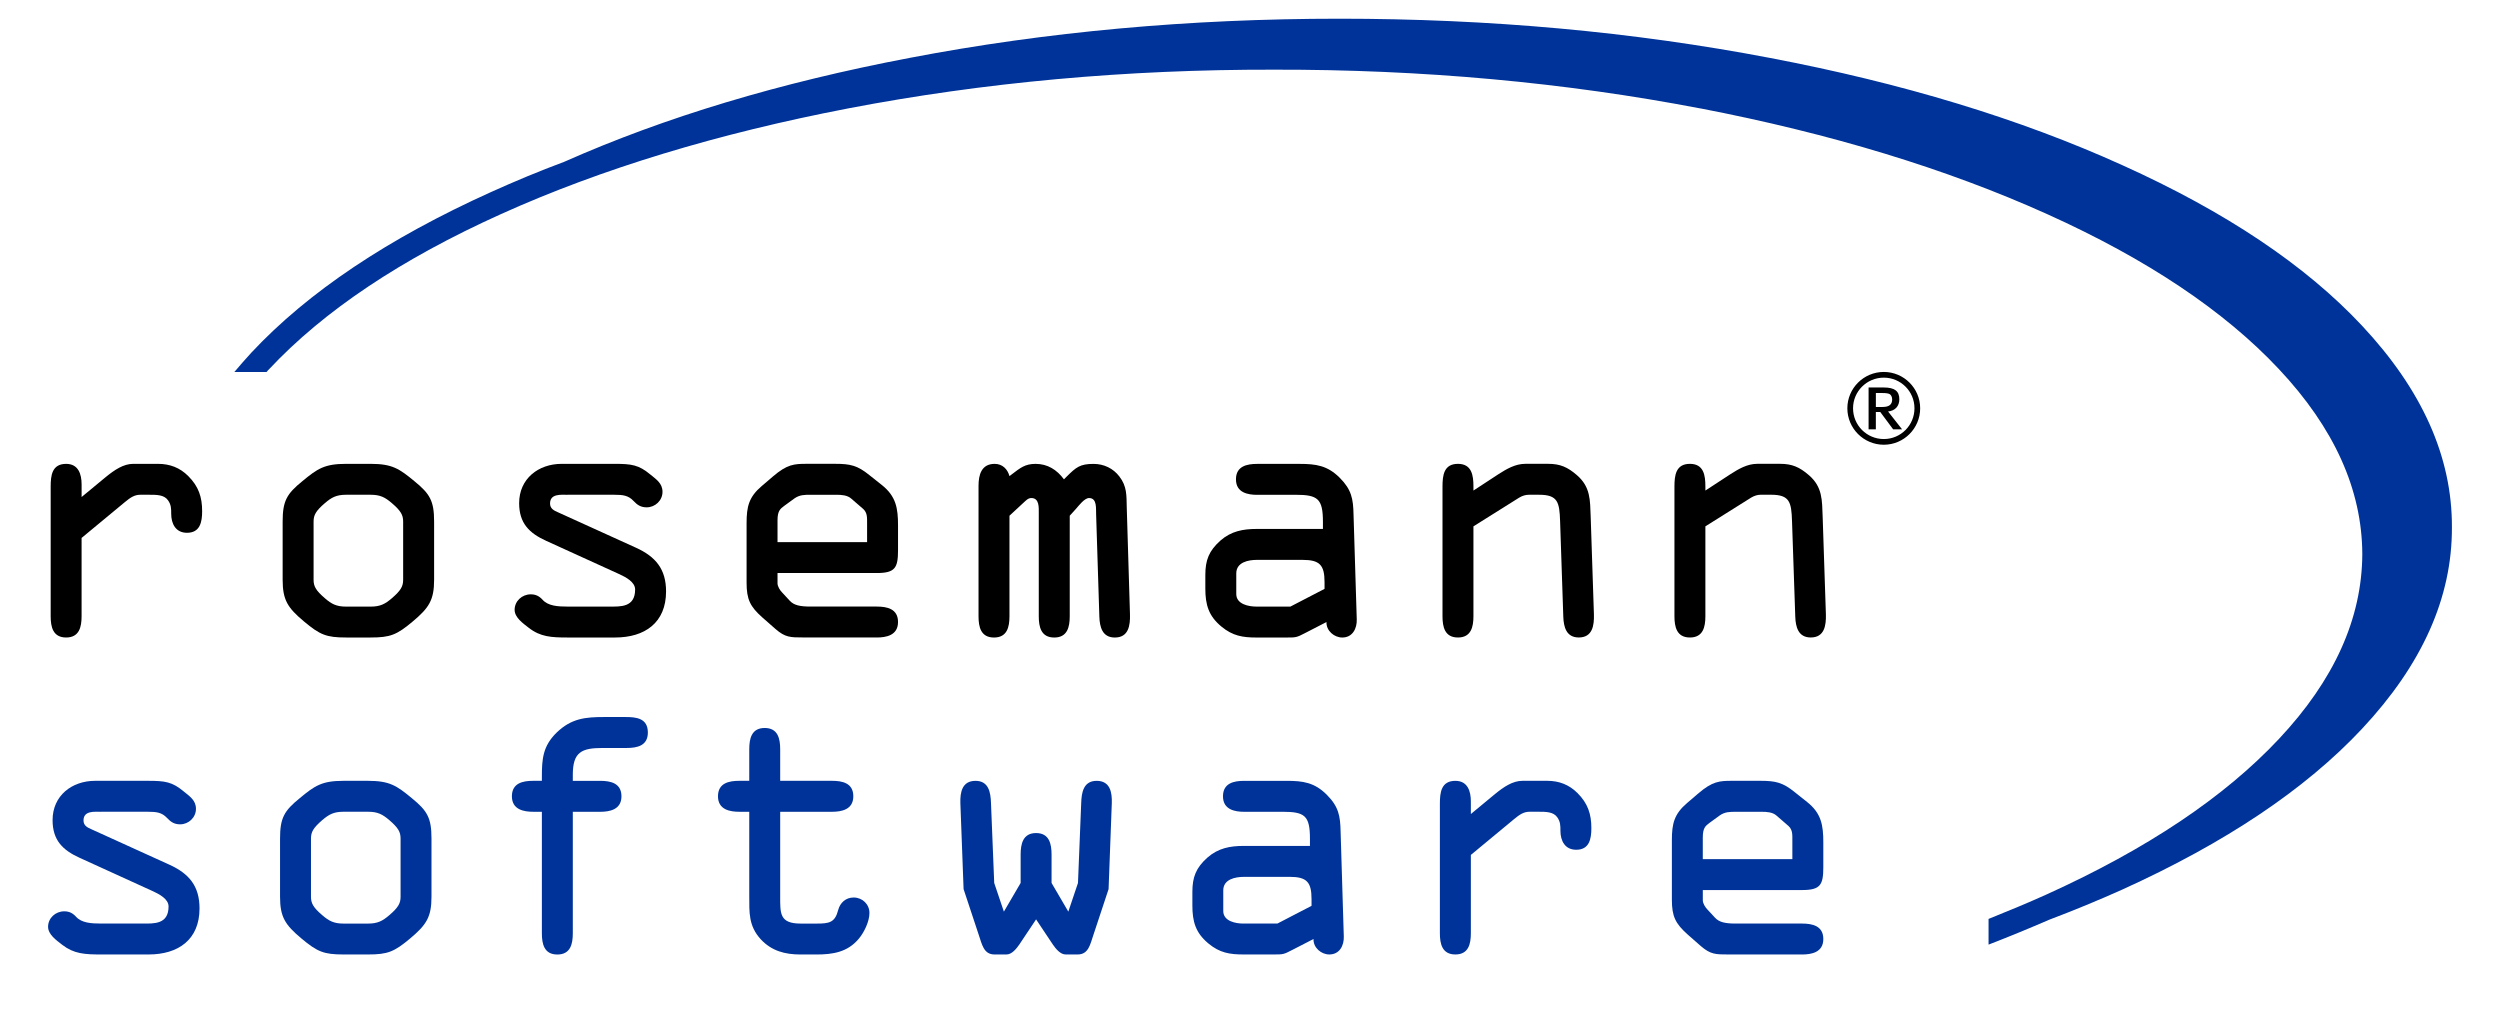
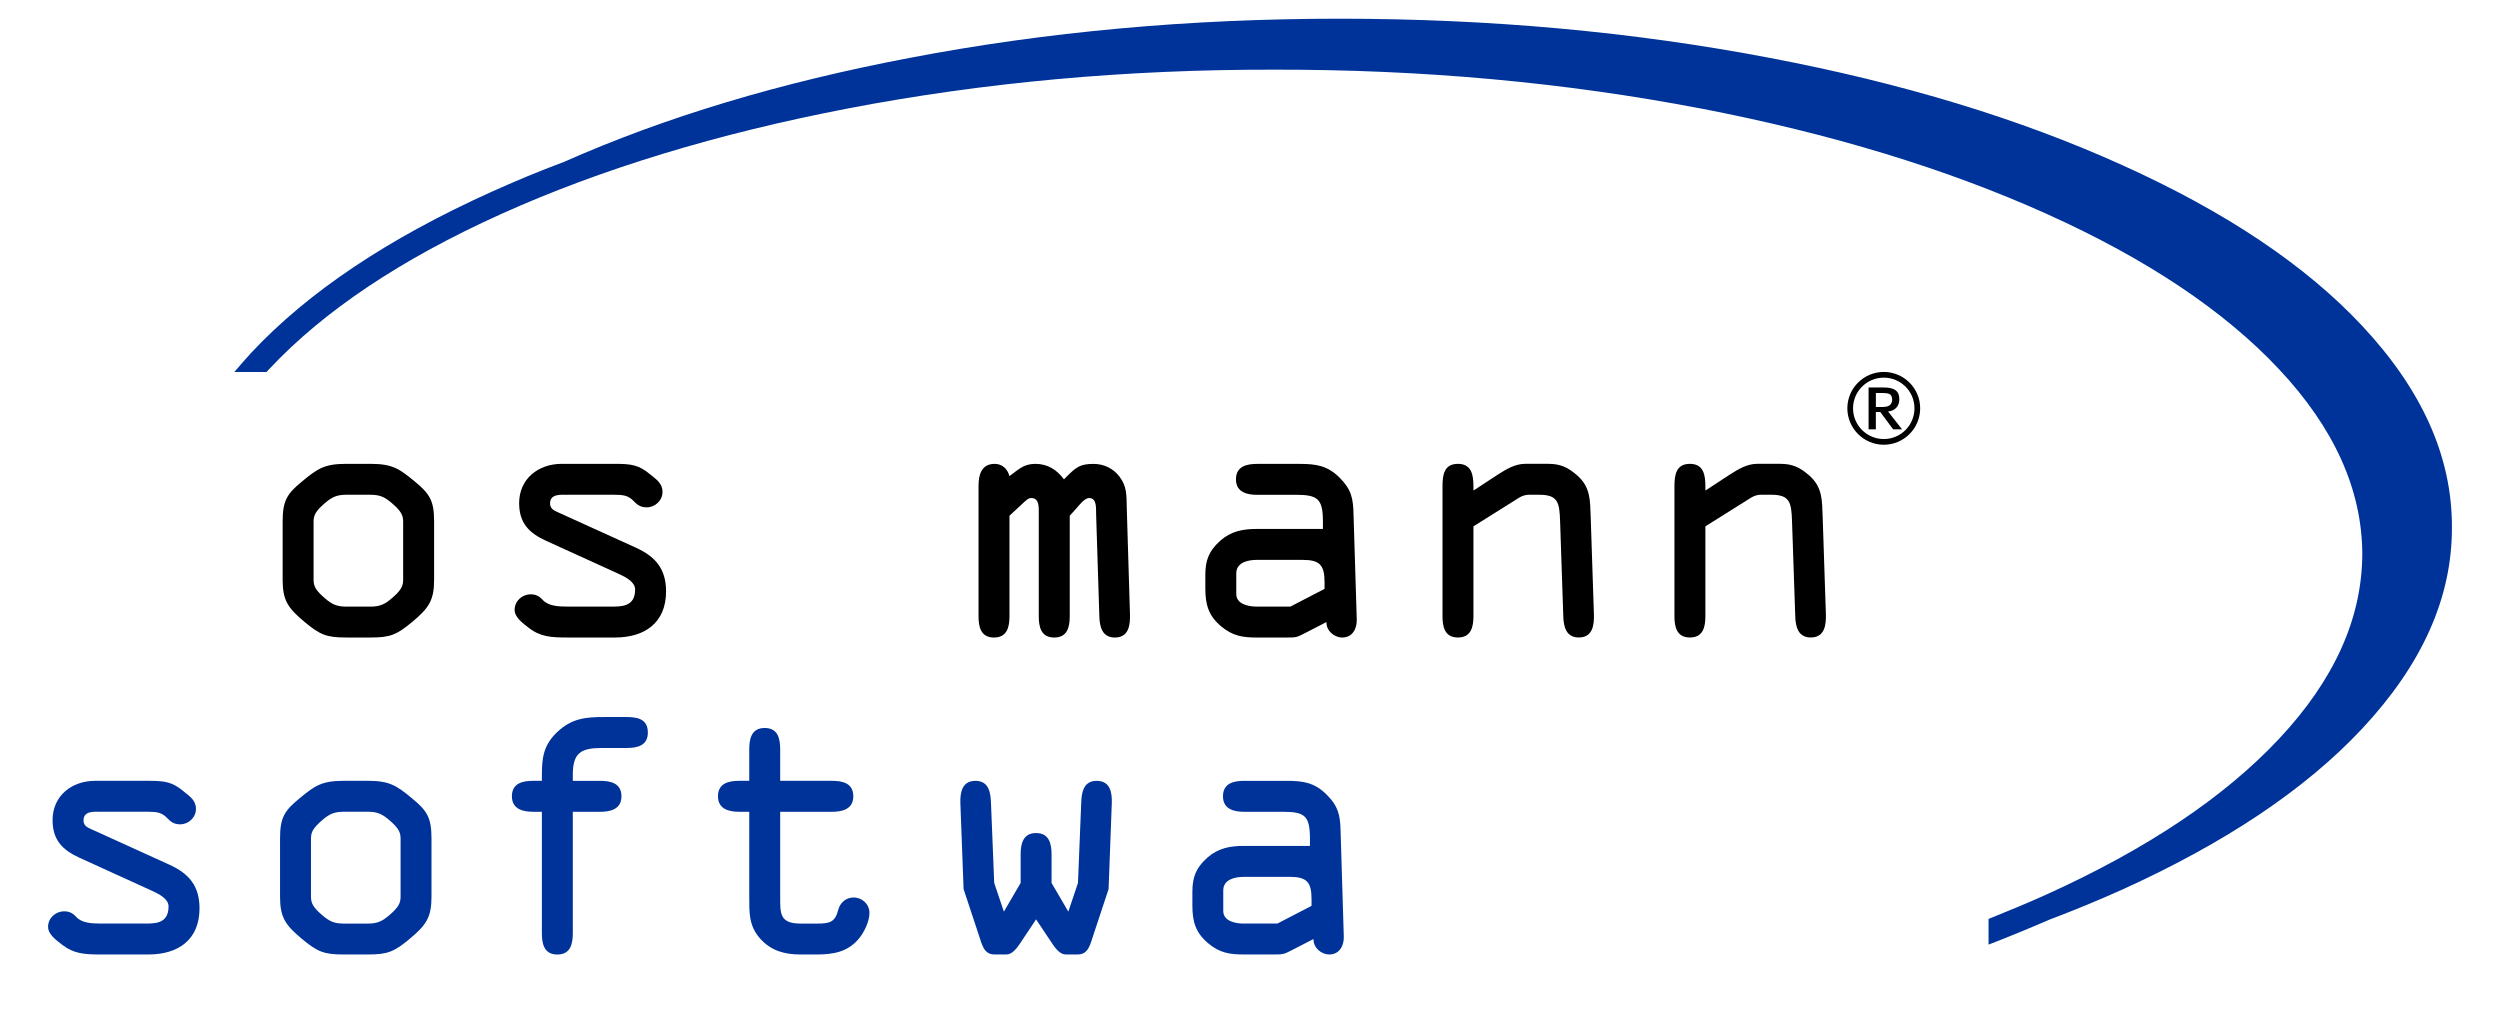
<svg xmlns="http://www.w3.org/2000/svg" version="1.1" x="0px" y="0px" width="104px" height="42px" viewBox="-2 -0.778 104 42" enable-background="new -2 -0.778 104 42" xml:space="preserve">
  <defs>
</defs>
  <path fill="#003399" d="M100,21.156c0.011-2.929-1.242-5.716-3.739-8.385c-2.354-2.518-5.683-4.743-9.972-6.678  c-4.269-1.934-9.151-3.413-14.662-4.462C65.922,0.541,59.959,0,53.724,0C47.49,0,41.525,0.541,35.832,1.632  C30.44,2.658,25.654,4.096,21.472,5.953c-1.048,0.39-2.053,0.811-3.036,1.254c-4.289,1.934-7.617,4.16-9.973,6.678  c-0.249,0.271-0.486,0.54-0.713,0.811H9.09c0.033-0.044,0.076-0.087,0.108-0.119c2.279-2.432,5.5-4.581,9.648-6.451  c4.192-1.89,9.011-3.349,14.446-4.396c5.64-1.081,11.539-1.621,17.709-1.61c6.169-0.011,12.079,0.529,17.719,1.61h0.011  c5.425,1.048,10.232,2.507,14.424,4.396c4.148,1.87,7.369,4.02,9.648,6.451c2.302,2.453,3.457,5.014,3.469,7.692  c-0.012,2.68-1.167,5.241-3.469,7.693c-2.279,2.431-5.5,4.58-9.648,6.461c-0.788,0.357-1.599,0.691-2.431,1.026v1.069  c0.864-0.334,1.706-0.681,2.528-1.037c1.048-0.398,2.053-0.811,3.036-1.253c4.289-1.945,7.617-4.171,9.972-6.688  C98.758,26.871,100.011,24.084,100,21.156L100,21.156z" />
  <path fill="#003399" d="M2.198,32.992c-0.268,0-0.724-0.054-0.724,0.361c0,0.215,0.161,0.295,0.349,0.375L5.04,35.19  c0.831,0.375,1.26,0.897,1.26,1.822c0,1.301-0.885,1.916-2.118,1.916H2.198c-0.67,0-1.125-0.026-1.608-0.401  C0.349,38.34,0,38.099,0,37.776c0-0.361,0.308-0.643,0.67-0.643c0.201,0,0.348,0.066,0.496,0.228  c0.228,0.254,0.63,0.281,1.032,0.281H3.94c0.456,0,1.072,0.041,1.072-0.711c0-0.308-0.375-0.509-0.67-0.643l-3.029-1.381  c-0.71-0.321-1.126-0.737-1.126-1.568c0-1.019,0.804-1.635,1.77-1.635h2.198c0.71,0,1.005,0.039,1.488,0.442  c0.242,0.201,0.509,0.362,0.509,0.724s-0.308,0.644-0.657,0.644c-0.241,0-0.388-0.094-0.549-0.268  c-0.215-0.229-0.442-0.255-0.791-0.255H2.198z" />
  <path fill="#003399" d="M10.937,34.104c0-0.269,0.094-0.442,0.469-0.765c0.282-0.241,0.482-0.348,0.885-0.348h1.019  c0.402,0,0.603,0.106,0.885,0.348c0.375,0.322,0.469,0.496,0.469,0.765v2.426c0,0.268-0.094,0.442-0.469,0.764  c-0.282,0.241-0.482,0.349-0.885,0.349h-1.019c-0.402,0-0.603-0.107-0.885-0.349c-0.375-0.321-0.469-0.496-0.469-0.764V34.104z   M9.65,36.53c0,0.844,0.215,1.166,0.885,1.729c0.67,0.562,0.938,0.669,1.756,0.669h1.019c0.817,0,1.086-0.107,1.756-0.669  c0.67-0.563,0.884-0.886,0.884-1.729v-2.426c0-0.857-0.174-1.153-0.817-1.677c-0.63-0.522-0.925-0.723-1.823-0.723h-1.019  c-0.898,0-1.193,0.2-1.823,0.723c-0.644,0.523-0.818,0.819-0.818,1.677V36.53z" />
  <path fill="#003399" d="M20.542,32.992H20.18c-0.375,0-0.885-0.081-0.885-0.644c0-0.551,0.456-0.644,0.885-0.644h0.362V31.53  c0-0.736,0.04-1.272,0.616-1.835c0.617-0.591,1.193-0.645,1.984-0.645h0.871c0.442,0,0.938,0.041,0.938,0.645  c0,0.549-0.442,0.643-0.884,0.643h-1.005c-0.872,0-1.233,0.175-1.233,1.112v0.255h1.139c0.429,0,0.885,0.093,0.885,0.644  c0,0.563-0.509,0.644-0.885,0.644h-1.139v5.053c0,0.442-0.094,0.884-0.644,0.884c-0.549,0-0.643-0.441-0.643-0.884V32.992z" />
  <path fill="#003399" d="M30.456,36.504c0,0.724-0.027,1.139,0.858,1.139h0.657c0.522,0,0.764-0.04,0.897-0.563  c0.081-0.309,0.322-0.522,0.644-0.522c0.362,0,0.657,0.281,0.657,0.643s-0.228,0.818-0.443,1.072  c-0.469,0.563-1.085,0.656-1.769,0.656H31.3c-0.643,0-1.206-0.146-1.662-0.643c-0.496-0.549-0.469-1.099-0.469-1.797v-3.497h-0.416  c-0.375,0-0.885-0.081-0.885-0.644c0-0.551,0.456-0.644,0.885-0.644h0.416v-1.313c0-0.442,0.094-0.885,0.643-0.885  s0.644,0.442,0.644,0.885v1.313h2.158c0.429,0,0.884,0.093,0.884,0.644c0,0.563-0.509,0.644-0.884,0.644h-2.158V36.504z" />
  <path fill="#003399" d="M41.745,35.953l0.697,1.193l0.402-1.193l0.134-3.323c0.013-0.442,0.094-0.925,0.643-0.925  c0.563,0,0.644,0.482,0.63,0.925l-0.134,3.579l-0.63,1.902c-0.134,0.39-0.201,0.817-0.657,0.817h-0.496  c-0.228,0-0.416-0.241-0.536-0.415l-0.697-1.045l-0.697,1.045c-0.121,0.174-0.309,0.415-0.536,0.415h-0.496  c-0.456,0-0.522-0.428-0.657-0.817l-0.63-1.902l-0.134-3.579c-0.013-0.442,0.067-0.925,0.63-0.925c0.55,0,0.63,0.482,0.644,0.925  l0.134,3.323l0.402,1.193l0.697-1.193v-1.179c0-0.442,0.094-0.897,0.643-0.897c0.55,0,0.644,0.455,0.644,0.897V35.953z" />
  <path fill="#003399" d="M51.649,35.699c0.71,0,0.911,0.214,0.911,0.925v0.281l-1.42,0.737h-1.421c-0.308,0-0.831-0.093-0.831-0.522  v-0.857c0-0.47,0.509-0.563,0.858-0.563H51.649z M51.354,32.992c0.925,0,1.14,0.16,1.14,1.125v0.295h-2.761  c-0.563,0-1.059,0.095-1.501,0.483c-0.482,0.428-0.629,0.817-0.629,1.434v0.563c0,0.669,0.134,1.139,0.67,1.581  c0.469,0.389,0.884,0.455,1.461,0.455h1.233c0.416,0,0.43,0,0.791-0.188l0.884-0.455c-0.013,0.362,0.322,0.643,0.657,0.643  c0.429,0,0.617-0.375,0.603-0.749l-0.133-4.371c-0.014-0.643-0.081-1.031-0.577-1.527c-0.509-0.509-0.992-0.576-1.662-0.576h-1.77  c-0.429,0-0.884,0.093-0.884,0.644c0,0.563,0.509,0.644,0.884,0.644H51.354z" />
-   <path fill="#003399" d="M57.899,32.656c0-0.469,0.054-0.951,0.645-0.951c0.509,0,0.644,0.429,0.644,0.858v0.522l1.004-0.831  c0.362-0.296,0.737-0.55,1.14-0.55h1.032c0.496,0,0.912,0.161,1.261,0.51c0.428,0.428,0.576,0.871,0.576,1.46  c0,0.442-0.081,0.898-0.63,0.898c-0.47,0-0.657-0.375-0.657-0.791c0-0.214,0-0.375-0.134-0.563c-0.161-0.227-0.47-0.227-0.778-0.227  h-0.374c-0.242,0-0.417,0.12-0.645,0.309l-1.795,1.487v3.257c0,0.442-0.095,0.884-0.644,0.884c-0.55,0-0.645-0.441-0.645-0.884  V32.656z" />
-   <path fill="#003399" d="M68.837,34.051c0-0.376,0.107-0.469,0.269-0.59l0.441-0.321c0.215-0.147,0.415-0.147,0.657-0.147h1.086  c0.2,0,0.455,0.012,0.615,0.16l0.496,0.43c0.175,0.161,0.161,0.361,0.161,0.603v0.777h-3.726V34.051z M72.965,38.929  c0.376,0,0.885-0.08,0.885-0.643c0-0.549-0.456-0.644-0.885-0.644h-2.761c-0.43,0-0.684-0.054-0.857-0.241l-0.322-0.348  c-0.094-0.095-0.188-0.256-0.188-0.376v-0.429h4.128c0.765,0,0.885-0.214,0.885-0.951v-1.032c0-0.711-0.081-1.208-0.67-1.676  l-0.522-0.416c-0.496-0.401-0.791-0.469-1.421-0.469h-1.18c-0.522,0-0.817,0.014-1.421,0.536L68.18,32.63  c-0.535,0.456-0.63,0.857-0.63,1.541v2.479c0,0.697,0.148,0.992,0.657,1.448l0.549,0.482c0.403,0.348,0.617,0.348,1.153,0.348  H72.965z" />
-   <path d="M0.108,19.469c0-0.469,0.054-0.95,0.644-0.95c0.509,0,0.643,0.428,0.643,0.857v0.522L2.4,19.067  c0.362-0.295,0.737-0.549,1.14-0.549h1.032c0.496,0,0.912,0.16,1.26,0.509c0.429,0.429,0.577,0.871,0.577,1.461  c0,0.442-0.081,0.898-0.63,0.898c-0.47,0-0.657-0.376-0.657-0.791c0-0.215,0-0.375-0.134-0.563  c-0.161-0.228-0.469-0.228-0.777-0.228H3.834c-0.242,0-0.416,0.12-0.644,0.309l-1.796,1.487v3.258c0,0.441-0.094,0.884-0.643,0.884  S0.108,25.3,0.108,24.858V19.469z" />
  <path d="M11.045,20.917c0-0.268,0.094-0.442,0.469-0.764c0.281-0.241,0.482-0.349,0.884-0.349h1.019  c0.402,0,0.604,0.107,0.885,0.349c0.375,0.321,0.469,0.496,0.469,0.764v2.426c0,0.269-0.094,0.442-0.469,0.765  c-0.281,0.241-0.483,0.349-0.885,0.349h-1.019c-0.402,0-0.604-0.107-0.884-0.349c-0.375-0.322-0.469-0.496-0.469-0.765V20.917z   M9.758,23.343c0,0.845,0.215,1.167,0.885,1.729c0.67,0.563,0.938,0.67,1.756,0.67h1.019c0.818,0,1.086-0.107,1.756-0.67  s0.885-0.885,0.885-1.729v-2.426c0-0.857-0.174-1.152-0.818-1.676c-0.63-0.522-0.925-0.723-1.823-0.723h-1.019  c-0.898,0-1.193,0.2-1.823,0.723c-0.644,0.523-0.818,0.818-0.818,1.676V23.343z" />
  <path d="M21.606,19.805c-0.268,0-0.724-0.054-0.724,0.362c0,0.214,0.161,0.295,0.349,0.375l3.217,1.461  c0.831,0.375,1.26,0.897,1.26,1.823c0,1.3-0.885,1.916-2.118,1.916h-1.984c-0.67,0-1.125-0.026-1.608-0.402  c-0.242-0.188-0.59-0.429-0.59-0.75c0-0.362,0.308-0.644,0.67-0.644c0.201,0,0.348,0.067,0.496,0.229  c0.228,0.254,0.63,0.281,1.032,0.281h1.743c0.456,0,1.072,0.04,1.072-0.711c0-0.308-0.375-0.51-0.67-0.644l-3.029-1.38  c-0.71-0.322-1.126-0.737-1.126-1.568c0-1.019,0.804-1.635,1.769-1.635h2.198c0.71,0,1.005,0.04,1.488,0.441  c0.241,0.201,0.509,0.362,0.509,0.724c0,0.362-0.308,0.644-0.657,0.644c-0.241,0-0.389-0.094-0.55-0.268  c-0.214-0.228-0.442-0.255-0.791-0.255H21.606z" />
-   <path d="M30.345,20.863c0-0.375,0.107-0.469,0.268-0.589l0.442-0.322c0.214-0.147,0.416-0.147,0.657-0.147h1.085  c0.201,0,0.456,0.014,0.617,0.161l0.496,0.429c0.174,0.16,0.161,0.362,0.161,0.603v0.778h-3.726V20.863z M34.473,25.742  c0.375,0,0.885-0.08,0.885-0.644c0-0.549-0.456-0.643-0.885-0.643h-2.761c-0.429,0-0.684-0.054-0.858-0.242l-0.321-0.348  c-0.094-0.094-0.188-0.255-0.188-0.376v-0.429h4.128c0.764,0,0.885-0.215,0.885-0.952v-1.031c0-0.711-0.081-1.206-0.67-1.676  l-0.523-0.415c-0.496-0.402-0.791-0.469-1.421-0.469h-1.179c-0.523,0-0.817,0.013-1.421,0.535l-0.456,0.39  c-0.536,0.455-0.63,0.857-0.63,1.541v2.479c0,0.696,0.147,0.992,0.657,1.447l0.549,0.482c0.402,0.349,0.617,0.349,1.153,0.349  H34.473z" />
  <path d="M42.501,20.676v4.183c0,0.441-0.094,0.884-0.644,0.884s-0.644-0.442-0.644-0.884v-4.304c0-0.214,0.027-0.615-0.308-0.615  c-0.147,0-0.241,0.12-0.348,0.214l-0.563,0.522v4.183c0,0.441-0.094,0.884-0.643,0.884c-0.55,0-0.644-0.442-0.644-0.884V19.43  c0-0.456,0.121-0.911,0.67-0.911c0.322,0,0.536,0.214,0.617,0.509l0.107-0.081c0.335-0.254,0.536-0.428,0.979-0.428  c0.496,0,0.884,0.241,1.18,0.643l0.107-0.107c0.402-0.401,0.563-0.535,1.126-0.535c0.429,0,0.818,0.188,1.072,0.522  c0.322,0.415,0.295,0.791,0.308,1.286l0.134,4.45c0.013,0.456-0.054,0.965-0.63,0.965c-0.523,0-0.63-0.442-0.644-0.871l-0.134-4.248  c-0.014-0.229,0.053-0.684-0.295-0.684c-0.188,0-0.429,0.32-0.536,0.441L42.501,20.676z" />
  <path d="M52.19,22.513c0.709,0,0.911,0.214,0.911,0.925v0.281l-1.42,0.737H50.26c-0.308,0-0.831-0.095-0.831-0.522v-0.858  c0-0.47,0.509-0.563,0.858-0.563H52.19z M51.895,19.805c0.925,0,1.139,0.161,1.139,1.126v0.295h-2.761  c-0.563,0-1.059,0.094-1.501,0.482c-0.482,0.429-0.63,0.817-0.63,1.435v0.563c0,0.67,0.134,1.139,0.67,1.582  c0.469,0.388,0.884,0.455,1.46,0.455h1.233c0.415,0,0.429,0,0.791-0.188l0.885-0.456c-0.014,0.362,0.322,0.644,0.657,0.644  c0.428,0,0.615-0.375,0.603-0.751l-0.134-4.368c-0.014-0.645-0.08-1.033-0.576-1.528c-0.51-0.51-0.992-0.576-1.662-0.576H50.3  c-0.429,0-0.884,0.093-0.884,0.643c0,0.563,0.509,0.644,0.884,0.644H51.895z" />
  <path d="M59.295,21.118v3.74c0,0.441-0.095,0.884-0.644,0.884c-0.55,0-0.643-0.442-0.643-0.884v-5.39c0-0.469,0.053-0.95,0.643-0.95  c0.576,0,0.644,0.481,0.644,0.938v0.147v0.026l1.046-0.684c0.334-0.214,0.697-0.428,1.112-0.428h0.952  c0.495,0,0.804,0.134,1.192,0.469c0.576,0.496,0.549,1.045,0.576,1.742l0.134,4.048c0.014,0.456-0.054,0.965-0.63,0.965  c-0.522,0-0.63-0.442-0.644-0.871L62.9,20.903c-0.026-0.79-0.094-1.099-0.871-1.099h-0.429c-0.135,0-0.269,0.04-0.402,0.12  L59.295,21.118z" />
  <path d="M68.944,21.118v3.74c0,0.441-0.093,0.884-0.643,0.884s-0.644-0.442-0.644-0.884v-5.39c0-0.469,0.054-0.95,0.644-0.95  c0.576,0,0.643,0.481,0.643,0.938v0.147v0.026l1.047-0.684c0.335-0.214,0.696-0.428,1.111-0.428h0.952  c0.495,0,0.804,0.134,1.193,0.469c0.576,0.496,0.549,1.045,0.576,1.742l0.134,4.048c0.013,0.456-0.055,0.965-0.63,0.965  c-0.522,0-0.63-0.442-0.644-0.871l-0.135-3.968c-0.026-0.79-0.093-1.099-0.871-1.099h-0.428c-0.135,0-0.269,0.04-0.402,0.12  L68.944,21.118z" />
  <path d="M76.367,17.723c-0.837,0-1.517-0.679-1.517-1.516c0-0.833,0.68-1.512,1.517-1.512c0.834,0,1.512,0.679,1.512,1.512  C77.879,17.044,77.201,17.723,76.367,17.723z M76.367,14.932c-0.708,0-1.28,0.571-1.28,1.275c0,0.708,0.572,1.279,1.28,1.279  c0.704,0,1.275-0.571,1.275-1.279C77.643,15.503,77.071,14.932,76.367,14.932z M76.754,17.081l-0.534-0.719h-0.185v0.719h-0.302  v-1.74h0.627c0.453,0,0.652,0.147,0.652,0.49c0,0.287-0.174,0.479-0.469,0.509l0.582,0.741H76.754z M76.603,15.613  c-0.055-0.026-0.144-0.041-0.287-0.041h-0.28v0.58h0.28c0.27,0,0.398-0.1,0.398-0.314C76.714,15.738,76.669,15.646,76.603,15.613z" />
</svg>